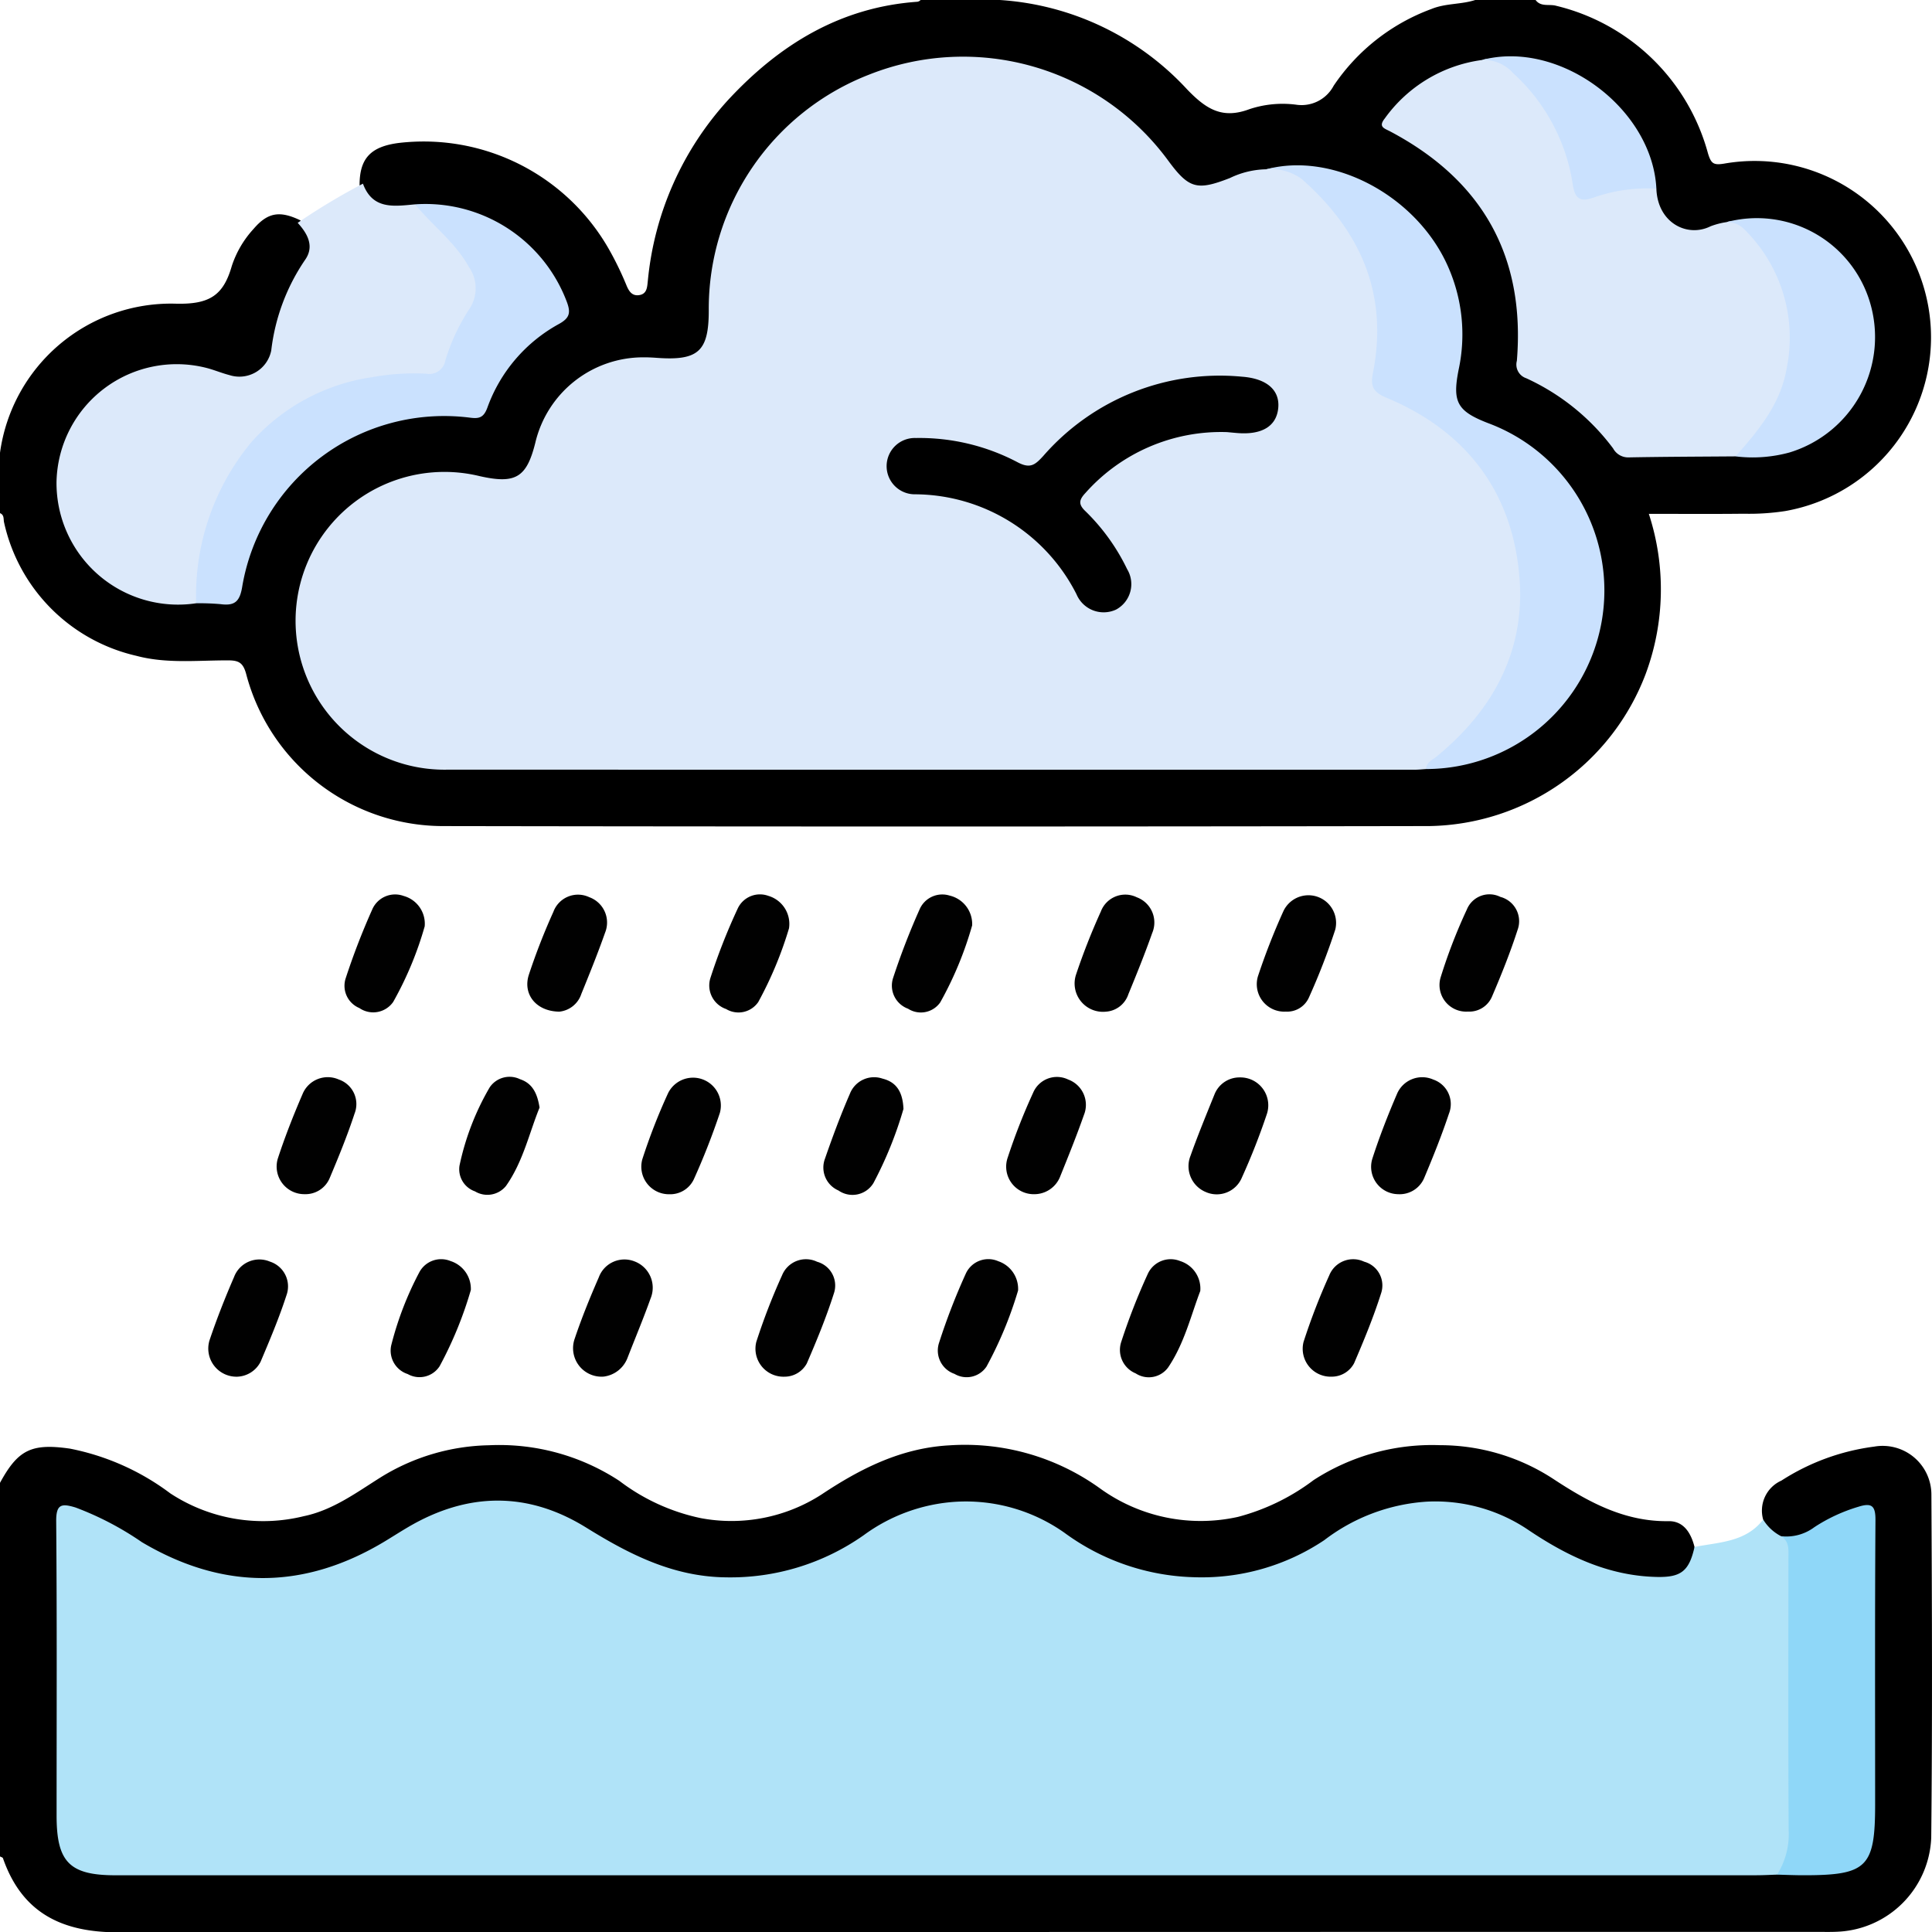
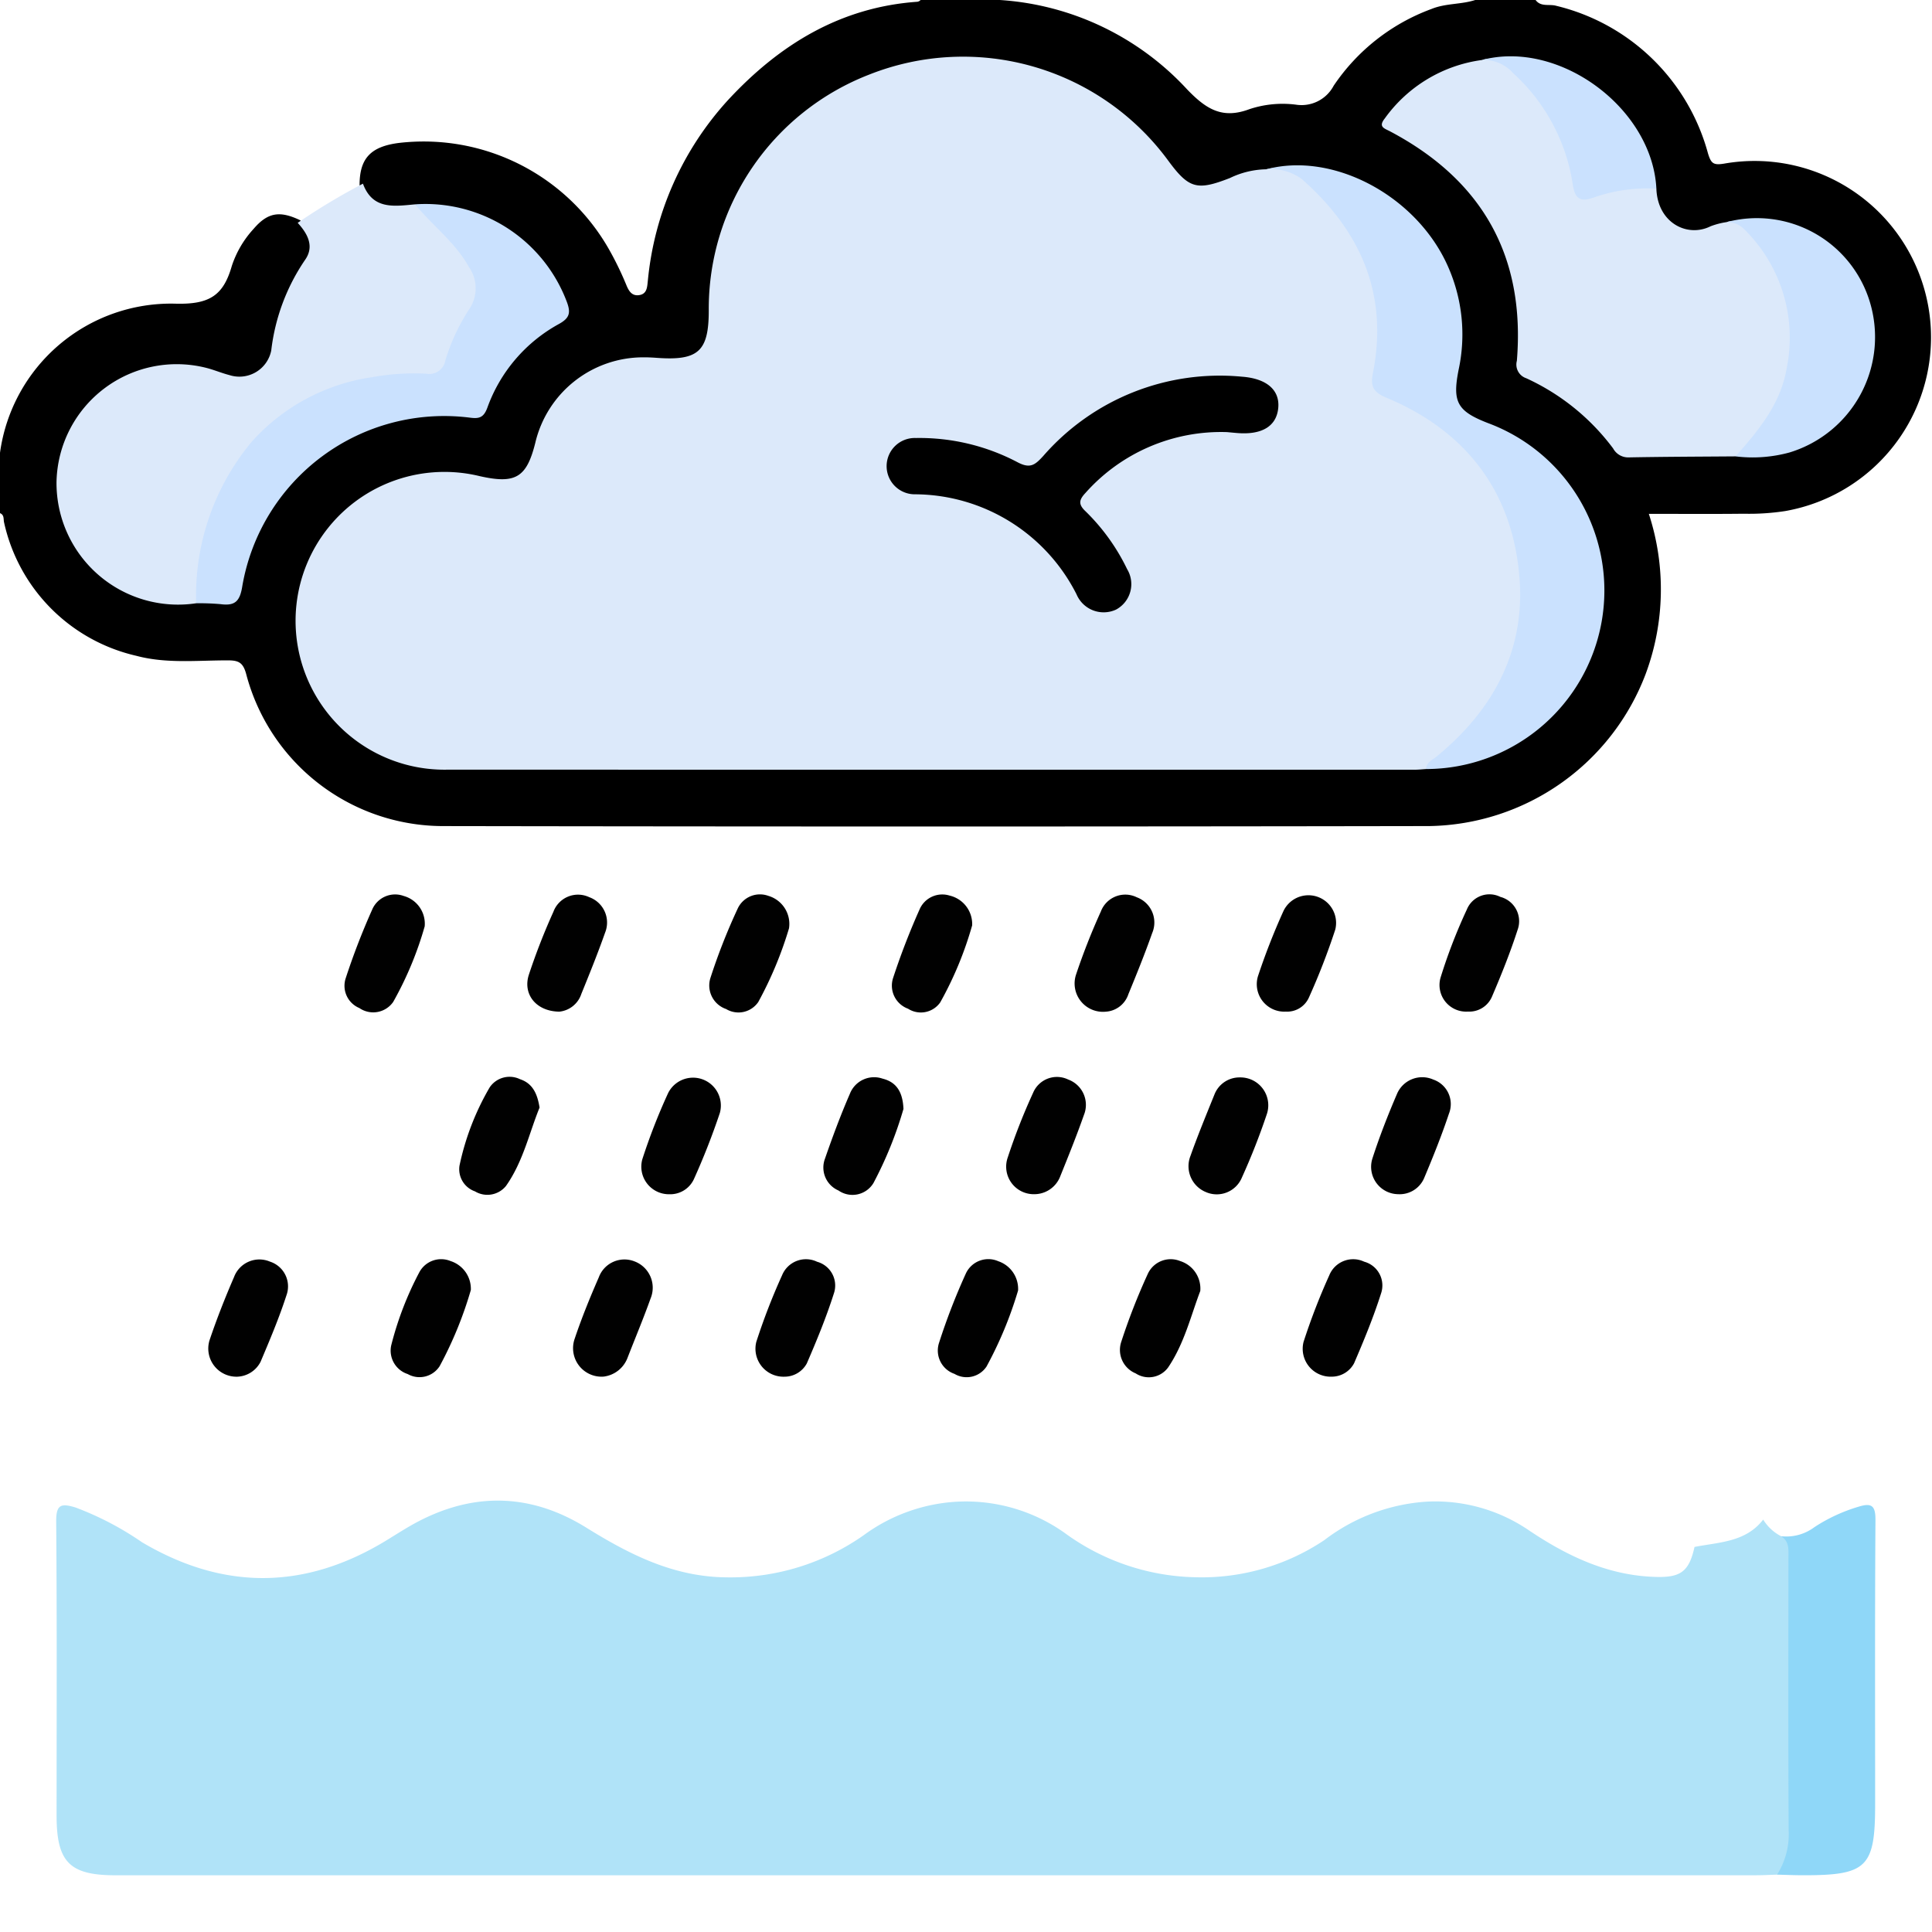
<svg xmlns="http://www.w3.org/2000/svg" viewBox="0 0 150 150.023">
  <title>Giám sát lũ lụt0</title>
  <g id="Layer_2" data-name="Layer 2">
    <g id="Layer_1-2" data-name="Layer 1">
      <g id="Giám_sát_lũ_lụt" data-name="Giám sát lũ lụt">
        <path d="M119.223,0c.407.557,1.06.301,1.585.446a16.118,16.118,0,0,1,11.798,11.459c.24.783.414.936,1.253.799a13.694,13.694,0,1,1,4.742,26.975,18.455,18.455,0,0,1-3.205.207c-2.426.028-4.853.009-7.381.009a18.858,18.858,0,0,1-.251,12.445,18.278,18.278,0,0,1-16.792,11.796q-38.296.065-76.592.001a15.825,15.825,0,0,1-15.271-11.822c-.238-.862-.577-1.041-1.379-1.044-2.385-.009-4.8.272-7.143-.354A13.63,13.63,0,0,1,.322,40.588C.251,40.322.355,39.984,0,39.841V35.154A13.402,13.402,0,0,1,13.607,23.577c2.662.074,3.735-.633,4.393-2.935A7.893,7.893,0,0,1,19.697,17.761c1.086-1.264,2.018-1.427,3.616-.657,1.288,1.529,1.394,2.303.322,3.913a12.127,12.127,0,0,0-1.97,5.134c-.437,3.138-2.656,3.886-5.028,3.054A8.768,8.768,0,0,0,6.238,32.723a8.907,8.907,0,0,0,.557,10.512,9.449,9.449,0,0,0,8.379,3.247c.097-.004.195-.004.292-.002,2.587.033,2.587.033,3.222-2.406A16.5,16.5,0,0,1,35.747,31.924a1.813,1.813,0,0,0,2.121-1.233,12.613,12.613,0,0,1,4.684-5.495c1.302-.82,1.408-1.246.652-2.644a11.209,11.209,0,0,0-10.998-6.337c-1.791.231-3.483.23-4.288-1.838-.006-2.078.861-3.004,3.067-3.281a16.552,16.552,0,0,1,16.407,8.459A24.54,24.54,0,0,1,48.599,22.057c.188.466.415.946,1.023.856.637-.094.622-.66.678-1.14a24.181,24.181,0,0,1,6.26-14.044C60.531,3.458,65.246.56,71.226.136A.435.435,0,0,0,71.475,0h6.152A21.673,21.673,0,0,1,92.176,6.949c1.49,1.545,2.735,2.311,4.831,1.526a8.152,8.152,0,0,1,3.623-.347,2.818,2.818,0,0,0,2.914-1.47A15.665,15.665,0,0,1,111.135.698C112.24.245,113.43.359,114.536,0Z" />
-         <path d="M136.892,117.982a2.551,2.551,0,0,1,1.415-3.028,17.408,17.408,0,0,1,7.204-2.639,3.785,3.785,0,0,1,4.442,3.722c.048,8.883.079,17.767-.013,26.65a7.611,7.611,0,0,1-7.24,7.29c-.535.029-1.073.014-1.61.014q-65.962.001-131.925.033c-4.358.005-7.455-1.502-8.935-5.752-.023-.065-.151-.093-.231-.139V115.129c1.401-2.579,2.451-3.084,5.428-2.658a19.087,19.087,0,0,1,7.796,3.474,13.145,13.145,0,0,0,10.364,1.771c2.247-.466,4.07-1.825,5.96-3.011a16.508,16.508,0,0,1,8.43-2.496,17.001,17.001,0,0,1,10.111,2.766,15.758,15.758,0,0,0,6.314,2.891,12.899,12.899,0,0,0,9.375-1.83c3.031-2.019,6.199-3.62,9.95-3.821a17.941,17.941,0,0,1,11.691,3.354,13.343,13.343,0,0,0,10.7,2.201,16.831,16.831,0,0,0,5.868-2.854,16.913,16.913,0,0,1,9.834-2.712,16.073,16.073,0,0,1,8.699,2.569c2.753,1.814,5.567,3.379,9.029,3.33,1.175-.017,1.743.926,2.013,2.0.276,1.492-.521,2.518-2.19,2.716a12.222,12.222,0,0,1-4.621-.568,20.677,20.677,0,0,1-5.909-2.851c-4.989-3.257-9.985-3.247-14.938.04a18.752,18.752,0,0,1-14.483,3.089,20.773,20.773,0,0,1-7.162-3.227,12.592,12.592,0,0,0-14.456-.069c-2.627,1.64-5.282,3.134-8.44,3.494a17.609,17.609,0,0,1-11.422-2.2c-.921-.552-1.831-1.123-2.765-1.653a12.394,12.394,0,0,0-13.575.248c-2.667,1.681-5.376,3.186-8.563,3.587a17.789,17.789,0,0,1-12.075-2.485,25.992,25.992,0,0,0-4.477-2.475c-1.289-.492-1.637-.288-1.641,1.045-.024,7.663-.046,15.326.009,22.988.016,2.227,1.138,3.267,3.379,3.364.683.03,1.366.011,2.05.011q63.837.007,127.673.004c1.314-.004,2.63.036,3.943-.025,2.069-.096,3.204-1.144,3.222-3.191.068-7.742.045-15.485.01-23.227-.006-1.252-.351-1.435-1.566-1.001a13.652,13.652,0,0,0-2.48,1.237,3.69,3.69,0,0,1-2.494.632A1.975,1.975,0,0,1,136.892,117.982Z" />
        <path d="M137.971,145.547c-.536.016-1.071.047-1.607.047q-63.699.003-127.399.002c-3.563,0-4.571-1.022-4.571-4.633-0-7.615.033-15.231-.031-22.845-.011-1.345.413-1.405,1.496-1.079a23.78,23.78,0,0,1,5.161,2.697q9.487,5.619,18.922-.105c.583-.355,1.158-.722,1.746-1.068,4.614-2.713,9.279-2.781,13.823.038,3.361,2.085,6.755,3.815,10.843,3.863a17.974,17.974,0,0,0,10.712-3.277,13.495,13.495,0,0,1,7.182-2.593,13.269,13.269,0,0,1,8.409,2.419,17.769,17.769,0,0,0,10.071,3.442,17.109,17.109,0,0,0,10.089-2.878,14.633,14.633,0,0,1,7.95-2.989,12.897,12.897,0,0,1,7.764,2.11c3.069,2.083,6.318,3.662,10.13,3.736,1.851.036,2.486-.456,2.902-2.33,1.909-.376,3.973-.364,5.331-2.124a3.507,3.507,0,0,0,1.387,1.289c1.175.309,1.017,1.289,1.022,2.133.027,4.42.013,8.84.012,13.26-.001,2.671.031,5.343-.017,8.014C139.274,143.808,139.167,144.94,137.971,145.547Z" fill="#b0e3f8" />
        <path d="M43.425,78.545c-1.815-.023-2.846-1.361-2.368-2.858a49.701,49.701,0,0,1,1.907-4.891,2.038,2.038,0,0,1,2.783-1.14A2.093,2.093,0,0,1,46.981,72.406c-.565,1.605-1.204,3.185-1.846,4.762A2.015,2.015,0,0,1,43.425,78.545Z" fill="#010101" />
        <path d="M18.426,106.886a2.186,2.186,0,0,1-2.151-2.85c.559-1.657,1.204-3.289,1.899-4.894a2.1,2.1,0,0,1,2.783-1.191,2.02,2.02,0,0,1,1.282,2.619c-.567,1.753-1.288,3.458-2.007,5.157A2.121,2.121,0,0,1,18.426,106.886Z" fill="#010101" />
        <path d="M60.903,106.886a2.173,2.173,0,0,1-2.182-2.708,48.877,48.877,0,0,1,2-5.168,2.002,2.002,0,0,1,2.719-1.047,1.913,1.913,0,0,1,1.301,2.463c-.588,1.847-1.33,3.65-2.101,5.431A1.965,1.965,0,0,1,60.903,106.886Z" fill="#010101" />
        <path d="M113.965,78.539a2.068,2.068,0,0,1-2.123-2.63,41.699,41.699,0,0,1,2.046-5.3,1.894,1.894,0,0,1,2.598-.975,1.952,1.952,0,0,1,1.34,2.559c-.567,1.755-1.257,3.476-1.984,5.173A1.914,1.914,0,0,1,113.965,78.539Z" fill="#010101" />
        <path d="M85.848,78.547a2.2,2.2,0,0,1-2.302-2.888,51.162,51.162,0,0,1,1.922-4.886,2.028,2.028,0,0,1,2.792-1.108A2.087,2.087,0,0,1,89.46,72.432c-.567,1.605-1.205,3.186-1.854,4.76A1.976,1.976,0,0,1,85.848,78.547Z" fill="#010101" />
        <path d="M75.478,71.846a27.666,27.666,0,0,1-2.479,5.98,1.838,1.838,0,0,1-2.5.49,1.908,1.908,0,0,1-1.153-2.406,55.659,55.659,0,0,1,2.049-5.302,1.917,1.917,0,0,1,2.333-1.075A2.269,2.269,0,0,1,75.478,71.846Z" fill="#010101" />
        <path d="M93.189,100.233c-.717,1.871-1.235,4.077-2.497,5.937a1.857,1.857,0,0,1-2.516.46,1.969,1.969,0,0,1-1.125-2.442,48.875,48.875,0,0,1,2.068-5.294,1.953,1.953,0,0,1,2.502-.988A2.239,2.239,0,0,1,93.189,100.233Z" fill="#010101" />
        <path d="M61.258,72.076A29.504,29.504,0,0,1,58.872,77.796a1.86,1.86,0,0,1-2.499.544,1.934,1.934,0,0,1-1.223-2.39A46.973,46.973,0,0,1,57.283,70.524a1.905,1.905,0,0,1,2.374-.969A2.269,2.269,0,0,1,61.258,72.076Z" fill="#010101" />
        <path d="M46.861,106.88a2.212,2.212,0,0,1-2.238-2.955c.541-1.611,1.186-3.192,1.866-4.75a2.123,2.123,0,0,1,2.767-1.244,2.183,2.183,0,0,1,1.255,2.882c-.555,1.556-1.197,3.081-1.795,4.622A2.28,2.28,0,0,1,46.861,106.88Z" fill="#010101" />
        <path d="M103.403,106.884a2.168,2.168,0,0,1-2.196-2.697,49.589,49.589,0,0,1,1.996-5.169,2.002,2.002,0,0,1,2.713-1.06,1.91,1.91,0,0,1,1.31,2.457c-.586,1.847-1.33,3.649-2.097,5.432A1.964,1.964,0,0,1,103.403,106.884Z" fill="#010101" />
        <path d="M108.562,92.717a2.127,2.127,0,0,1-2.018-2.742c.55-1.709,1.207-3.389,1.916-5.039a2.125,2.125,0,0,1,2.819-1.119,2.012,2.012,0,0,1,1.219,2.642c-.568,1.702-1.239,3.373-1.937,5.028A2.065,2.065,0,0,1,108.562,92.717Z" fill="#010101" />
        <path d="M32.973,71.921a26.87,26.87,0,0,1-2.445,5.867,1.891,1.891,0,0,1-2.628.476,1.871,1.871,0,0,1-1.058-2.32,54.528,54.528,0,0,1,2.045-5.302,1.935,1.935,0,0,1,2.454-1.08A2.235,2.235,0,0,1,32.973,71.921Z" fill="#010101" />
-         <path d="M23.655,92.715A2.147,2.147,0,0,1,21.561,89.977c.557-1.707,1.217-3.386,1.93-5.035a2.114,2.114,0,0,1,2.813-1.129,2.014,2.014,0,0,1,1.225,2.642c-.558,1.705-1.242,3.372-1.939,5.027A2.033,2.033,0,0,1,23.655,92.715Z" fill="#010101" />
        <path d="M70.145,86.097a30.217,30.217,0,0,1-2.329,5.752,1.902,1.902,0,0,1-2.721.578,1.94,1.94,0,0,1-1.046-2.463c.589-1.698,1.215-3.387,1.932-5.034A2.018,2.018,0,0,1,68.522,83.745C69.624,84.019,70.091,84.81,70.145,86.097Z" fill="#010101" />
        <path d="M99.832,78.541a2.133,2.133,0,0,1-2.164-2.749,51.73,51.73,0,0,1,1.965-5.028,2.147,2.147,0,0,1,4.038,1.405,52.52,52.52,0,0,1-2.056,5.297A1.846,1.846,0,0,1,99.832,78.541Z" fill="#010101" />
        <path d="M41.891,85.993c-.792,1.935-1.275,4.202-2.608,6.086a1.861,1.861,0,0,1-2.409.417,1.82,1.82,0,0,1-1.2-1.988,20.307,20.307,0,0,1,2.342-6.081,1.862,1.862,0,0,1,2.359-.638C41.309,84.099,41.715,84.85,41.891,85.993Z" fill="#010101" />
        <path d="M36.556,100.155a30.028,30.028,0,0,1-2.422,5.914,1.858,1.858,0,0,1-2.48.612,1.911,1.911,0,0,1-1.282-2.218,25.372,25.372,0,0,1,2.192-5.699A1.919,1.919,0,0,1,34.987,97.91,2.264,2.264,0,0,1,36.556,100.155Z" fill="#010101" />
        <path d="M80.276,92.717a2.139,2.139,0,0,1-2.031-2.863,47.37,47.37,0,0,1,1.968-5.016,2.005,2.005,0,0,1,2.72-1.024A2.092,2.092,0,0,1,84.157,86.562c-.563,1.604-1.2,3.183-1.837,4.76A2.156,2.156,0,0,1,80.276,92.717Z" fill="#010101" />
        <path d="M96.266,83.65a2.163,2.163,0,0,1,2.077,2.889,51.523,51.523,0,0,1-1.921,4.881,2.112,2.112,0,0,1-2.814,1.125,2.17,2.17,0,0,1-1.184-2.792c.57-1.601,1.218-3.176,1.856-4.752A2.088,2.088,0,0,1,96.266,83.65Z" fill="#010101" />
        <path d="M79.044,100.192a30.445,30.445,0,0,1-2.449,5.904,1.851,1.851,0,0,1-2.489.571,1.914,1.914,0,0,1-1.208-2.381A49.498,49.498,0,0,1,74.998,98.855a1.923,1.923,0,0,1,2.512-.933A2.266,2.266,0,0,1,79.044,100.192Z" fill="#010101" />
        <path d="M51.965,92.721a2.143,2.143,0,0,1-2.099-2.703,46.41,46.41,0,0,1,2.01-5.158,2.161,2.161,0,0,1,4.012,1.552,54.746,54.746,0,0,1-2.022,5.154A2.025,2.025,0,0,1,51.965,92.721Z" fill="#010101" />
        <path d="M110.724,59.709c-.291.018-.583.051-.874.051q-37.542.004-75.083-.004a11.56,11.56,0,1,1,2.484-22.787c2.783.624,3.635.111,4.311-2.595a8.606,8.606,0,0,1,8.389-6.631c.341-.003.683.014,1.023.039,3.245.239,4.057-.499,4.054-3.689A19.5,19.5,0,0,1,67.467,5.798,19.762,19.762,0,0,1,90.698,12.468c1.611,2.188,2.242,2.352,4.799,1.351a6.733,6.733,0,0,1,2.815-.676,3.8,3.8,0,0,1,3.701,1.138c4.252,3.983,6.017,8.781,5.006,14.539-.185,1.056.301,1.52,1.166,1.872a16.484,16.484,0,0,1,7.771,6.646A16.183,16.183,0,0,1,113.829,57.058,14.089,14.089,0,0,1,110.724,59.709Z" fill="#dce9fa" />
        <path d="M134.748,35.433c-2.779.022-5.557.027-8.335.08a1.329,1.329,0,0,1-1.17-.696,17.479,17.479,0,0,0-6.752-5.453,1.117,1.117,0,0,1-.722-1.351c.666-8.119-2.682-14.031-9.854-17.819-.434-.229-.928-.338-.4-.999a11.093,11.093,0,0,1,7.538-4.536,2.63,2.63,0,0,1,2.753.817,15.005,15.005,0,0,1,4.496,7.847c.419,1.814.429,1.76,2.203,1.392,1.347-.279,2.719-.888,4.096-.067.092,2.66,2.407,3.823,4.212,2.918a5.972,5.972,0,0,1,1.243-.322,1.772,1.772,0,0,1,1.945.63,12.218,12.218,0,0,1-.05,16.757A6.181,6.181,0,0,1,134.748,35.433Z" fill="#dce9fa" />
        <path d="M23.112,17.301a50.722,50.722,0,0,1,5.067-3.042c.75,2.045,2.427,1.753,4.047,1.607a12.416,12.416,0,0,1,4.803,5.361,3.003,3.003,0,0,1-.262,2.943,20.186,20.186,0,0,0-1.615,3.275c-.673,1.829-.814,1.925-2.751,1.942a17.126,17.126,0,0,0-10.427,3.248c-3.575,2.671-5.25,6.407-6.068,10.66-.227,1.18-.025,2.446-.676,3.543a9.438,9.438,0,0,1-10.842-9.447A9.336,9.336,0,0,1,16.156,28.598c.561.157,1.103.382,1.667.527a2.521,2.521,0,0,0,3.237-1.917,15.701,15.701,0,0,1,2.622-7.026C24.424,19.136,23.89,18.148,23.112,17.301Z" fill="#dce9fa" />
        <path d="M110.724,59.709c.014-.529.455-.68.793-.956,4.377-3.577,6.896-8.176,6.459-13.85-.513-6.669-4.099-11.416-10.316-14.018-1.011-.423-1.281-.837-1.065-1.928,1.212-6.128-.956-11.042-5.543-15.072a4.066,4.066,0,0,0-2.74-.741c5.237-1.402,11.762,2.11,14.147,7.633a12.99,12.99,0,0,1,.799,7.875c-.515,2.559-.144,3.267,2.305,4.21a13.864,13.864,0,0,1-4.839,26.847Z" fill="#cae1fe" />
        <path d="M15.231,46.838a18.65,18.65,0,0,1,4.32-12.549,15.514,15.514,0,0,1,9.335-5.004,18.225,18.225,0,0,1,4.209-.27,1.264,1.264,0,0,0,1.485-1.045,15.458,15.458,0,0,1,1.926-4.079,2.89,2.89,0,0,0-.101-3.166c-1.066-1.917-2.825-3.209-4.179-4.86a11.726,11.726,0,0,1,11.781,7.567c.322.854.216,1.262-.604,1.718a12.059,12.059,0,0,0-5.568,6.512c-.302.814-.69.854-1.404.758A15.904,15.904,0,0,0,18.819,45.47c-.185,1.213-.561,1.586-1.695,1.436A18.606,18.606,0,0,0,15.231,46.838Z" fill="#cae1fe" />
        <path d="M134.748,35.433c1.773-1.997,3.487-4.058,3.957-6.782a11.796,11.796,0,0,0-3.232-10.8,1.89,1.89,0,0,0-1.417-.608,9.162,9.162,0,0,1,11.122,6.213,9.369,9.369,0,0,1-6.244,11.675A10.847,10.847,0,0,1,134.748,35.433Z" fill="#cae1fe" />
        <path d="M128.601,14.648a12.433,12.433,0,0,0-4.877.694c-.934.324-1.418.183-1.602-.937a14.616,14.616,0,0,0-4.636-8.718,3.042,3.042,0,0,0-2.432-1.029C121.053,3.059,128.282,8.389,128.601,14.648Z" fill="#cae1fe" />
        <path d="M137.971,145.547a5.868,5.868,0,0,0,.9-3.448c-.041-7.049-.021-14.099-.017-21.148 0-.631.084-1.281-.576-1.681a3.632,3.632,0,0,0,2.601-.709,12.996,12.996,0,0,1,3.427-1.583c1.023-.32,1.311-.059,1.304,1.041-.048,7.354-.025,14.709-.025,22.063,0,4.898-.623,5.516-5.573,5.512C139.333,145.594,138.652,145.564,137.971,145.547Z" fill="#8fd7f8" />
        <path d="M95.263,33.549a14.084,14.084,0,0,0-10.996,4.732c-.484.521-.57.869.017,1.419a15.908,15.908,0,0,1,3.226,4.489,2.243,2.243,0,0,1-.863,3.141,2.285,2.285,0,0,1-3.063-1.183,14.124,14.124,0,0,0-12.522-7.77,2.186,2.186,0,1,1,.046-4.37,16.339,16.339,0,0,1,7.88,1.874c.995.531,1.369.221,2.003-.471a18.175,18.175,0,0,1,15.431-6.164c1.926.141,2.951,1.038,2.821,2.427-.133,1.414-1.258,2.104-3.181,1.948C95.867,33.606,95.673,33.586,95.263,33.549Z" />
      </g>
    </g>
  </g>
</svg>